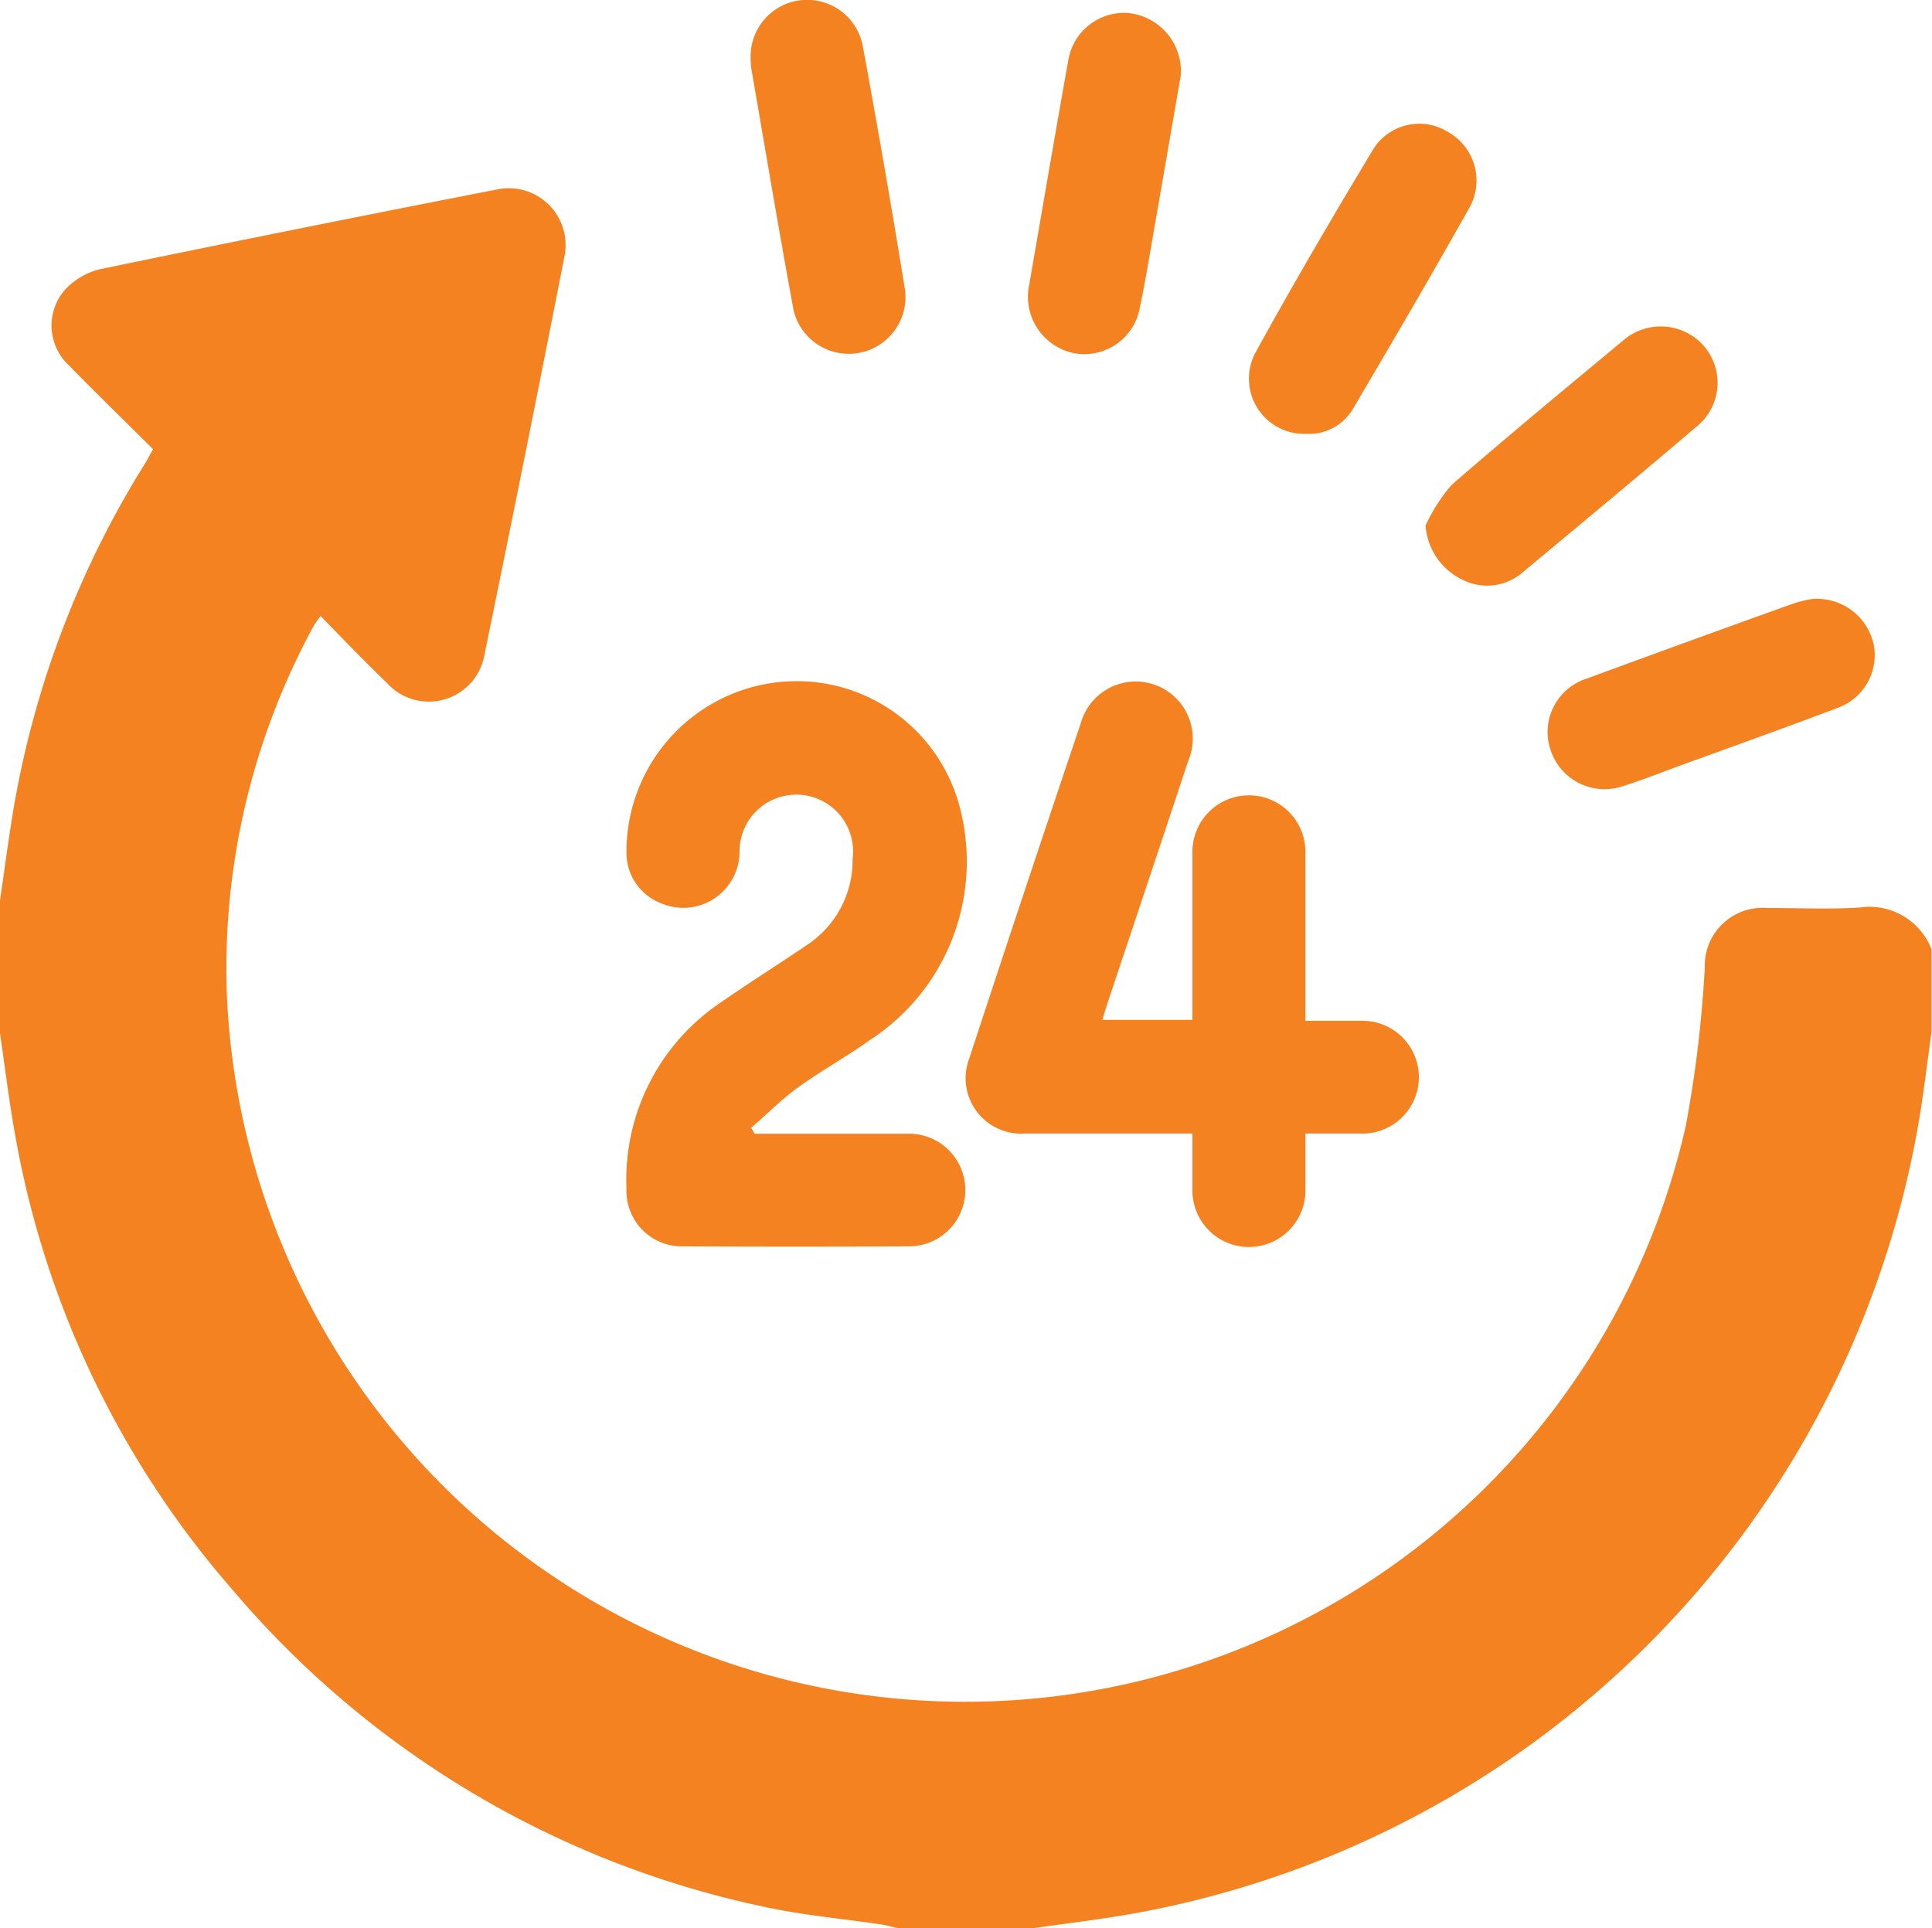
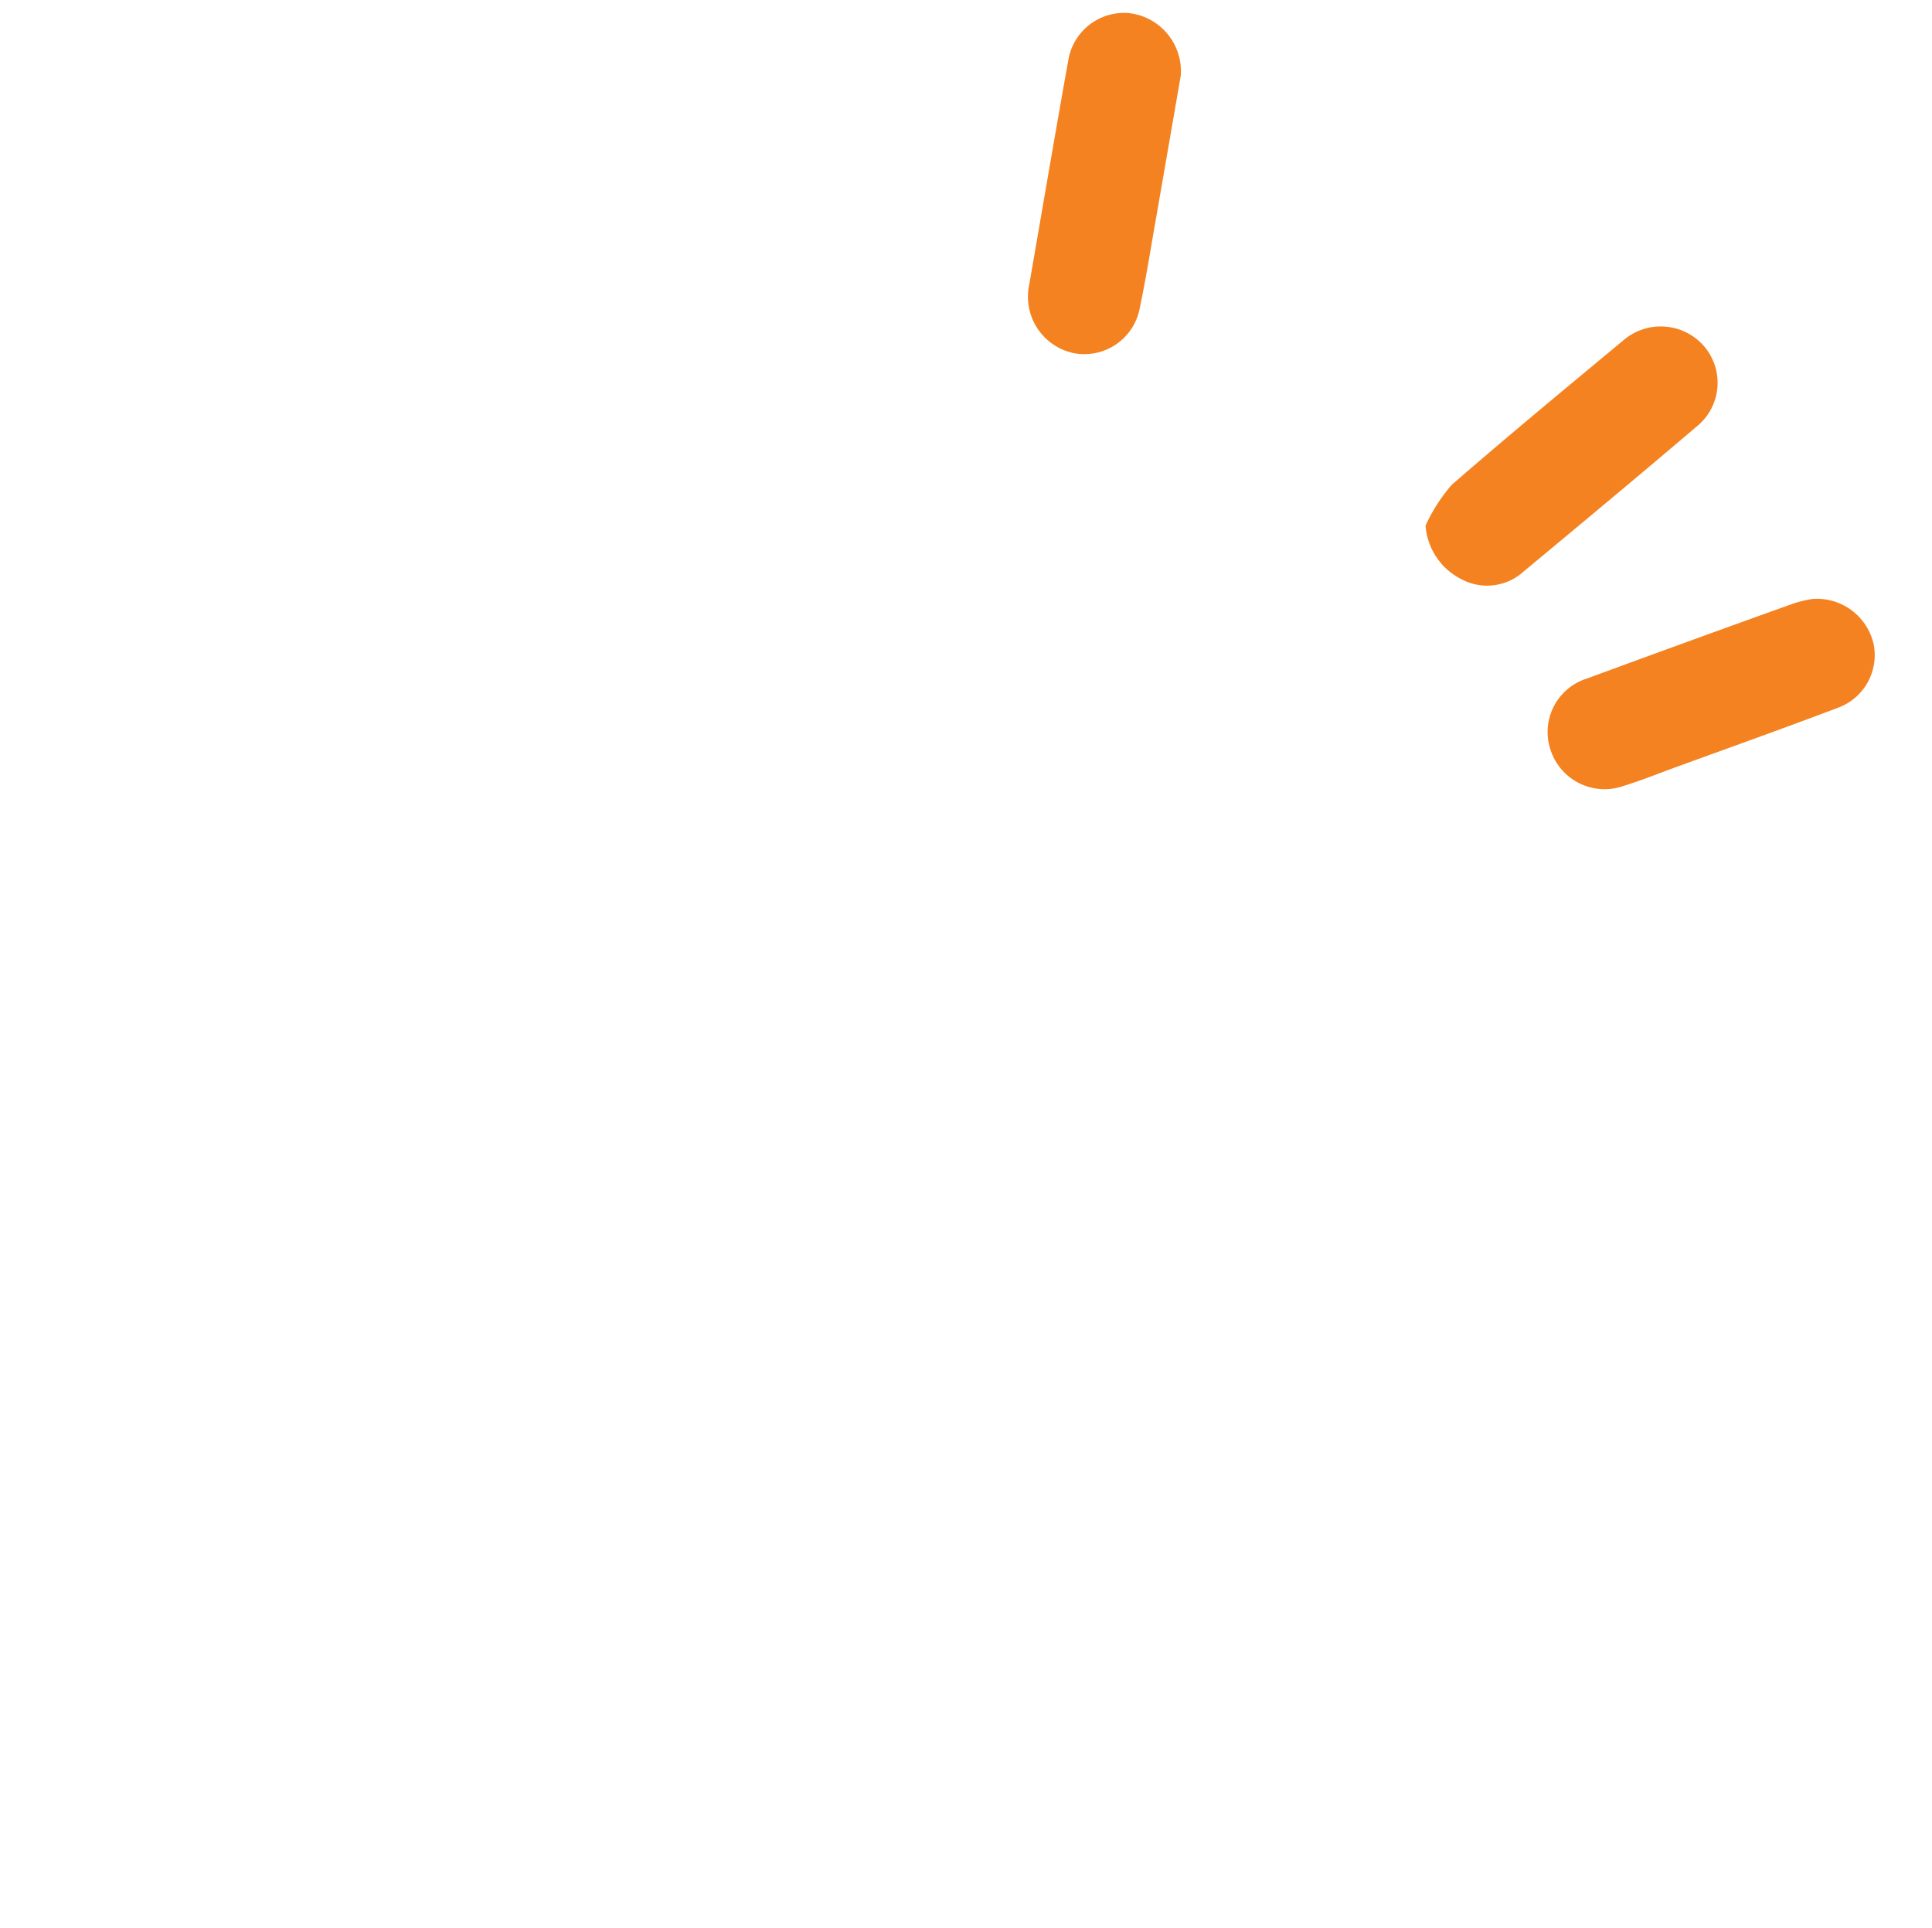
<svg xmlns="http://www.w3.org/2000/svg" width="35.594" height="35.528" viewBox="0 0 35.594 35.528">
  <g id="_24_hours_icon" data-name="24 hours icon" transform="translate(17619.795 -4107.236)">
    <g id="DKgBdE.tif" transform="translate(-19126.795 3504.096)">
      <g id="Group_67519" data-name="Group 67519" transform="translate(1507 603.14)">
-         <path id="Path_172822" data-name="Path 172822" d="M1507,633.228c.088-.592.164-1.185.265-1.775a17.555,17.555,0,0,1,2.4-6.26c.048-.078.09-.16.155-.275-.515-.511-1.036-1.018-1.543-1.538a1,1,0,0,1-.073-1.407,1.313,1.313,0,0,1,.642-.372q3.648-.754,7.3-1.466a1.047,1.047,0,0,1,1.252,1.238q-.719,3.666-1.471,7.325a1.04,1.04,0,0,1-1.8.526c-.407-.392-.8-.8-1.22-1.232a1.93,1.93,0,0,0-.13.185,13.215,13.215,0,0,0-1.6,6.724,13.613,13.613,0,0,0,26.881,2.485,22.457,22.457,0,0,0,.35-2.915,1.066,1.066,0,0,1,1.149-1.1c.567,0,1.137.027,1.7-.008a1.228,1.228,0,0,1,1.328.769v1.526c-.08.568-.145,1.139-.243,1.7a17.9,17.9,0,0,1-14.391,14.528c-.633.117-1.274.189-1.911.282h-2.5c-.1-.023-.2-.053-.3-.068-.72-.108-1.449-.17-2.158-.325a17.583,17.583,0,0,1-9.8-5.844,17.31,17.31,0,0,1-4.007-8.4c-.111-.623-.187-1.252-.279-1.878Z" transform="translate(-1507 -616.642)" fill="#f58220" />
-         <path id="Path_172823" data-name="Path 172823" d="M1565.782,672.833h1.965c.29,0,.579,0,.869,0a1.038,1.038,0,1,1,.019,2.076q-2.085.01-4.17,0a1.021,1.021,0,0,1-1.044-1.058,3.933,3.933,0,0,1,1.767-3.456c.522-.363,1.061-.7,1.587-1.058a1.869,1.869,0,0,0,.812-1.568,1.046,1.046,0,1,0-2.083-.132,1.037,1.037,0,0,1-1.445.951.994.994,0,0,1-.638-.948,3.14,3.14,0,0,1,2.742-3.12,3.106,3.106,0,0,1,3.43,2.43,3.919,3.919,0,0,1-1.675,4.149c-.432.31-.9.567-1.332.878-.308.223-.58.5-.868.747Z" transform="translate(-1551.879 -651.945)" fill="#f58220" />
-         <path id="Path_172824" data-name="Path 172824" d="M1596.51,670.752h1.661v-.365c0-.9,0-1.8,0-2.7a1.041,1.041,0,1,1,2.081,0c0,1.014,0,2.029,0,3.081.362,0,.694,0,1.026,0a1.039,1.039,0,1,1-.012,2.077c-.323,0-.645,0-1.014,0,0,.352,0,.683,0,1.013a1.041,1.041,0,1,1-2.081.01c0-.323,0-.646,0-1.023h-.378c-.9,0-1.807,0-2.71,0a1.023,1.023,0,0,1-1.022-1.39q1.013-3.088,2.052-6.168a1.051,1.051,0,1,1,1.98.692c-.488,1.478-.983,2.953-1.475,4.429C1596.582,670.516,1596.55,670.625,1596.51,670.752Z" transform="translate(-1576.202 -651.96)" fill="#f58220" />
-         <path id="Path_172825" data-name="Path 172825" d="M1574.6,604.229a1.042,1.042,0,0,1,2.063-.252q.414,2.242.779,4.492a1.045,1.045,0,0,1-2.051.389c-.274-1.483-.522-2.971-.78-4.457A1.6,1.6,0,0,1,1574.6,604.229Z" transform="translate(-1560.77 -603.14)" fill="#f58220" />
        <path id="Path_172826" data-name="Path 172826" d="M1602.4,605.438c-.144.832-.295,1.705-.447,2.578-.1.567-.189,1.136-.307,1.7a1.04,1.04,0,0,1-1.2.841,1.062,1.062,0,0,1-.838-1.267c.241-1.384.475-2.769.723-4.151a1.042,1.042,0,0,1,1.1-.852A1.078,1.078,0,0,1,1602.4,605.438Z" transform="translate(-1580.646 -604.047)" fill="#f58220" />
-         <path id="Path_172827" data-name="Path 172827" d="M1620.505,620.015a1.017,1.017,0,0,1-.947-1.479c.7-1.276,1.436-2.53,2.186-3.776a1,1,0,0,1,1.381-.3,1.025,1.025,0,0,1,.4,1.359c-.706,1.259-1.434,2.5-2.168,3.747A.938.938,0,0,1,1620.505,620.015Z" transform="translate(-1596.437 -612.022)" fill="#f58220" />
        <path id="Path_172828" data-name="Path 172828" d="M1651.245,657.088a1.071,1.071,0,0,1,1.133.849,1.033,1.033,0,0,1-.67,1.159c-1,.379-2.014.74-3.022,1.107-.3.111-.6.231-.912.327a1.047,1.047,0,0,1-1.347-.647,1.033,1.033,0,0,1,.671-1.331q1.9-.7,3.807-1.383A2.3,2.3,0,0,1,1651.245,657.088Z" transform="translate(-1617.856 -646.052)" fill="#f58220" />
        <path id="Path_172829" data-name="Path 172829" d="M1635.385,636.215a3.182,3.182,0,0,1,.482-.75c1.036-.9,2.1-1.779,3.155-2.656a1.056,1.056,0,0,1,1.493.1,1.035,1.035,0,0,1-.138,1.484c-1.056.9-2.121,1.785-3.187,2.671a1,1,0,0,1-1.135.144A1.205,1.205,0,0,1,1635.385,636.215Z" transform="translate(-1609.122 -626.532)" fill="#f58220" />
      </g>
    </g>
  </g>
</svg>